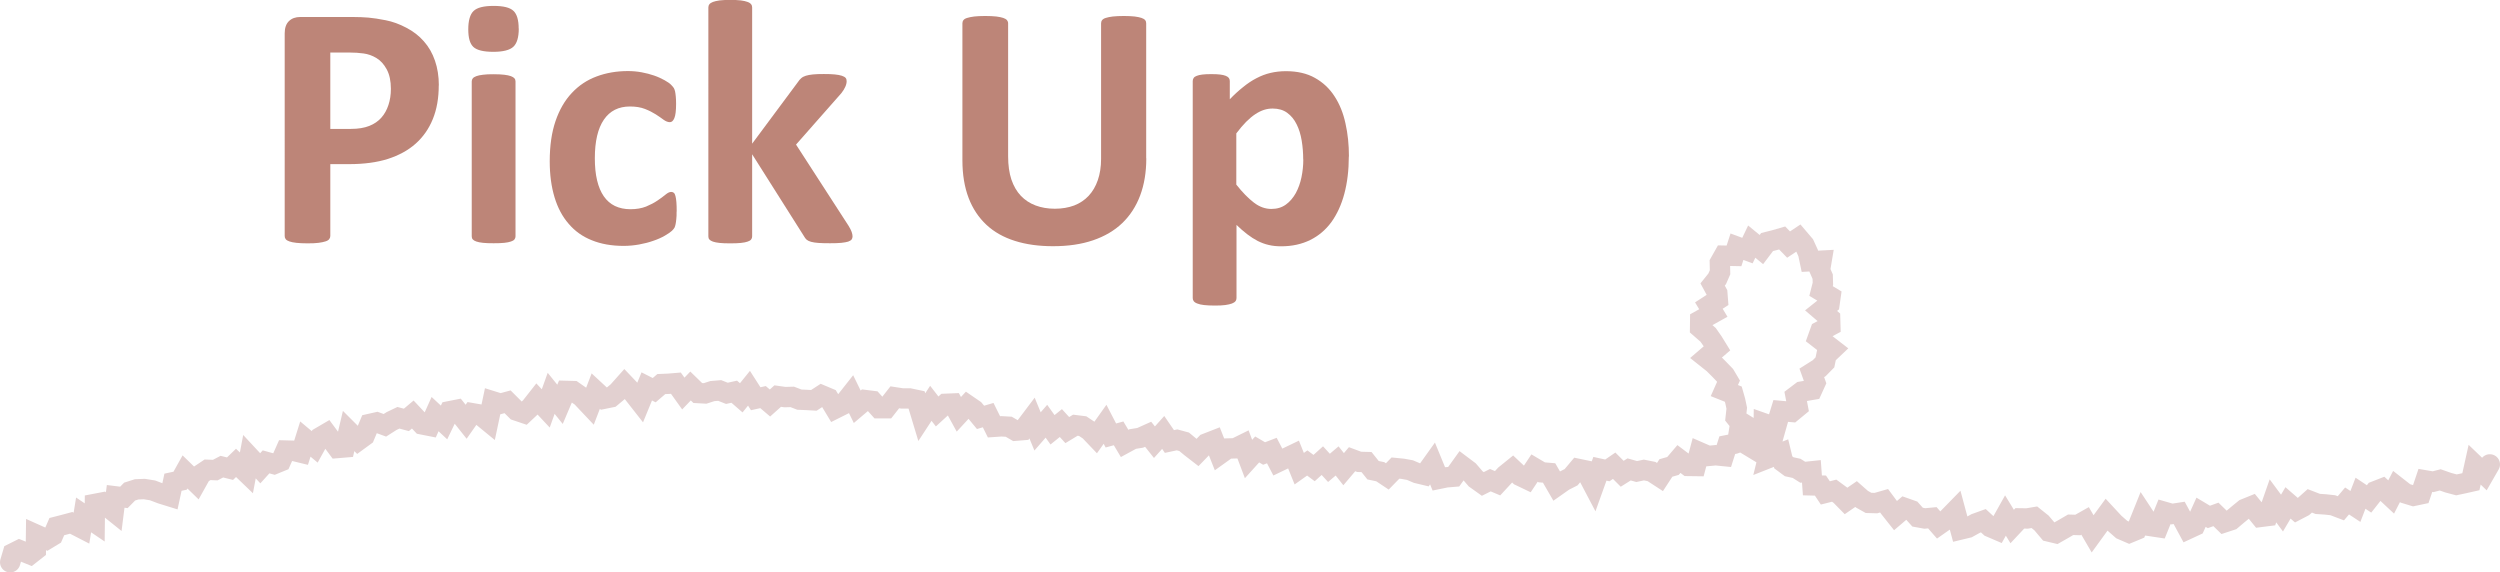
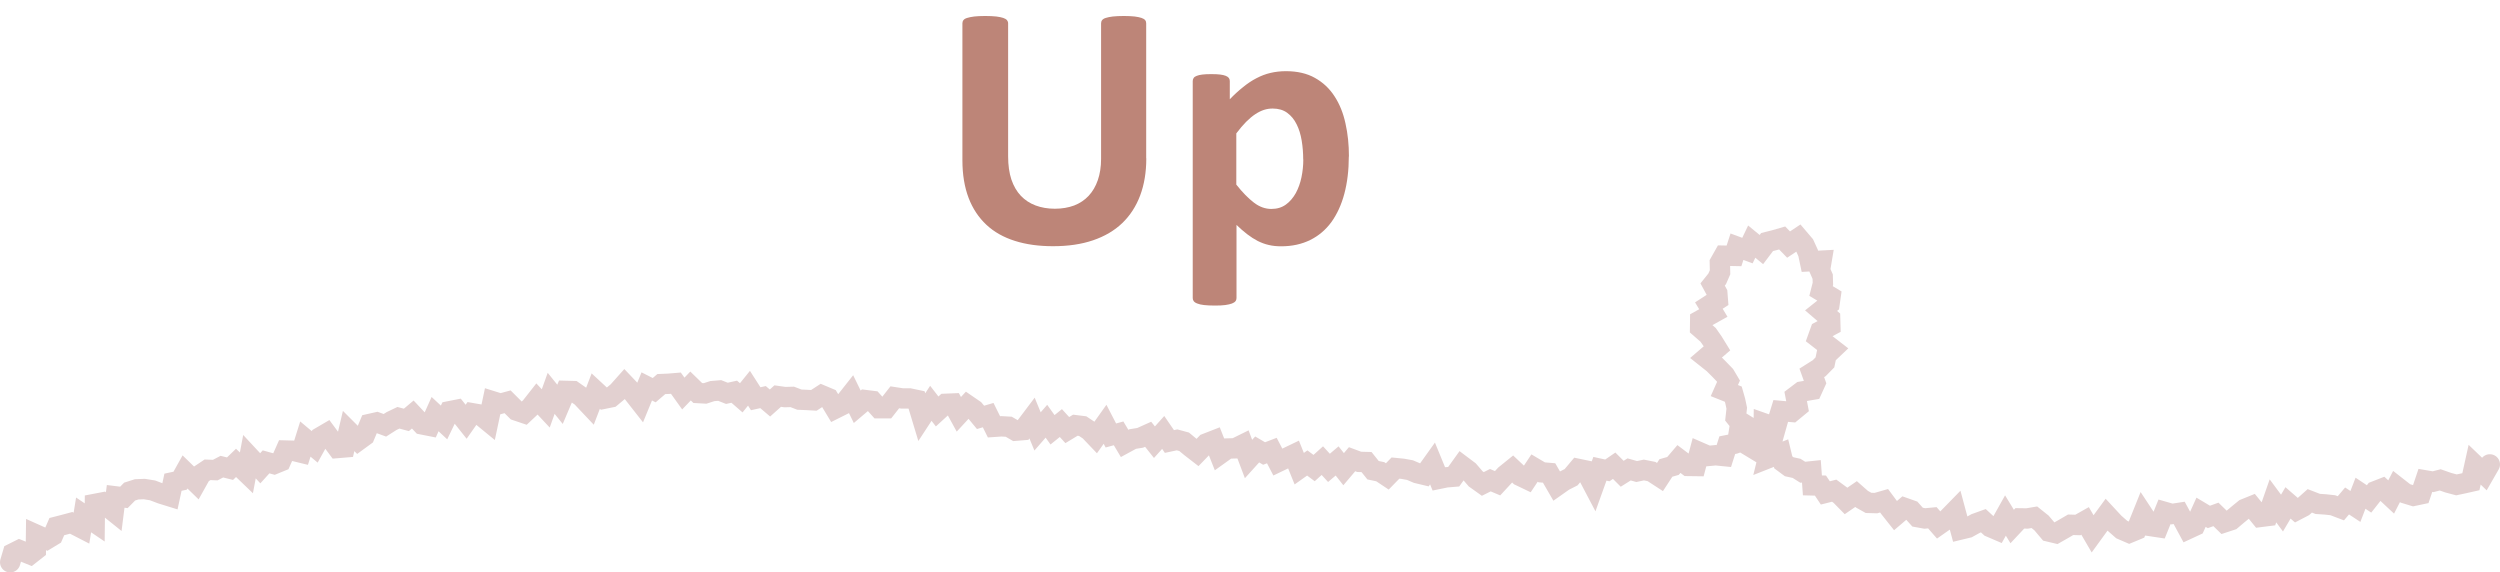
<svg xmlns="http://www.w3.org/2000/svg" id="_レイヤー_2" viewBox="0 0 245.53 56.22">
  <defs>
    <style>.cls-1{fill:none;stroke:#e2d0d0;stroke-linecap:round;stroke-miterlimit:10;stroke-width:2px;}.cls-2{fill:#bd8578;stroke-width:0px;}</style>
  </defs>
  <g id="_デザイン">
-     <path class="cls-2" d="M43.09,8.39c0,1.24-.19,2.34-.58,3.3-.39.96-.95,1.76-1.69,2.42-.74.66-1.65,1.15-2.73,1.5-1.08.34-2.34.51-3.8.51h-1.85v7.06c0,.11-.04.22-.11.31-.07.09-.2.17-.37.22-.17.06-.4.1-.68.14-.29.04-.65.05-1.09.05s-.79-.02-1.08-.05c-.29-.03-.52-.08-.69-.14-.17-.06-.29-.13-.36-.22-.07-.09-.1-.19-.1-.31V3.28c0-.54.14-.94.42-1.21.28-.27.65-.4,1.1-.4h5.21c.52,0,1.02.02,1.5.06.47.04,1.04.13,1.7.26.66.13,1.33.37,2.01.73.68.35,1.26.8,1.73,1.34.48.54.84,1.17,1.09,1.9.25.72.38,1.54.38,2.43ZM38.39,8.72c0-.77-.14-1.41-.41-1.91-.27-.5-.61-.87-1.01-1.11-.4-.24-.82-.39-1.26-.45s-.89-.09-1.36-.09h-1.91v7.5h2.02c.72,0,1.32-.1,1.8-.29.48-.19.88-.46,1.19-.81.31-.35.54-.76.7-1.25.16-.48.24-1.01.24-1.58Z" />
-     <path class="cls-2" d="M50.95,2.8c0,.87-.18,1.46-.53,1.79-.35.33-1.01.5-1.97.5s-1.62-.16-1.96-.48c-.34-.32-.5-.89-.5-1.73s.17-1.47.52-1.8c.35-.34,1.01-.5,1.97-.5s1.61.16,1.95.49c.34.32.51.9.51,1.73ZM50.63,23.21c0,.11-.03.21-.1.3-.07.09-.19.16-.35.21-.17.06-.38.1-.66.13s-.62.04-1.04.04-.77-.01-1.04-.04-.49-.07-.66-.13c-.17-.06-.28-.13-.35-.21-.07-.08-.1-.18-.1-.3V8c0-.11.03-.21.1-.3.07-.09.19-.16.35-.22.16-.06.38-.11.66-.14.27-.04.62-.05,1.04-.05s.77.02,1.04.05c.27.03.49.08.66.14.17.06.28.14.35.22.07.08.1.19.1.3v15.21Z" />
-     <path class="cls-2" d="M66.45,20.78c0,.3,0,.54-.03.74-.02.2-.04.37-.07.5s-.06.25-.1.33c-.04.08-.13.19-.26.32-.14.13-.37.29-.7.48-.33.19-.71.36-1.13.5-.42.15-.88.27-1.38.36-.5.09-1.01.14-1.53.14-1.17,0-2.21-.18-3.12-.55-.91-.36-1.67-.9-2.28-1.62-.62-.71-1.08-1.58-1.39-2.61s-.47-2.2-.47-3.52c0-1.53.19-2.85.57-3.96.38-1.11.91-2.03,1.6-2.76.68-.73,1.49-1.27,2.43-1.62.93-.35,1.96-.53,3.08-.53.46,0,.9.04,1.34.12.44.08.85.19,1.23.32s.72.29,1.03.46c.3.17.52.32.64.45.12.12.21.23.27.32.05.09.09.2.12.33s.05.31.07.5c.02.2.03.44.03.73,0,.66-.06,1.13-.17,1.39-.11.27-.26.4-.44.4-.19,0-.4-.08-.62-.24-.22-.16-.47-.34-.77-.53-.3-.19-.65-.37-1.06-.53-.41-.16-.9-.24-1.47-.24-1.12,0-1.97.43-2.56,1.29-.59.86-.89,2.12-.89,3.79,0,.82.07,1.54.22,2.17.15.63.37,1.15.66,1.57.29.42.66.74,1.09.95.44.21.95.32,1.53.32s1.1-.09,1.53-.26c.43-.18.8-.37,1.12-.59.32-.22.59-.41.8-.59.22-.18.4-.26.55-.26.1,0,.19.03.26.09.07.06.12.16.16.32.04.15.07.35.09.59.02.24.03.55.03.92Z" />
-     <path class="cls-2" d="M83.73,23.22c0,.11-.03.21-.09.3-.06.08-.18.15-.34.21-.17.05-.39.09-.67.12-.29.03-.66.04-1.11.04s-.85-.01-1.14-.03c-.29-.02-.53-.06-.72-.11-.19-.05-.33-.12-.44-.21-.1-.09-.19-.21-.27-.36l-5.08-8.03v8.07c0,.11-.03.21-.1.3-.07.09-.19.16-.35.21-.17.06-.38.1-.66.13s-.62.04-1.04.04-.77-.01-1.04-.04-.49-.07-.66-.13c-.17-.06-.28-.13-.35-.21-.07-.08-.1-.18-.1-.3V.73c0-.11.03-.22.1-.31.07-.09.19-.17.35-.23.16-.06.38-.11.66-.15.27-.03.62-.05,1.04-.05s.77.02,1.04.05c.27.04.49.08.66.15.17.06.28.14.35.23.07.09.1.19.1.31v13.38l4.51-6.07c.09-.14.19-.26.31-.36.11-.1.26-.18.45-.24.19-.06.42-.1.7-.13s.64-.04,1.07-.04.78.01,1.07.04c.29.03.52.07.7.13.18.06.3.13.37.21.07.08.1.19.1.32,0,.17-.04.35-.13.55-.08.19-.21.4-.38.62l-4.46,5.06,5.16,7.98c.14.23.24.42.3.59s.09.32.09.45Z" />
    <path class="cls-2" d="M112.58,15.55c0,1.36-.2,2.57-.6,3.64-.4,1.07-.99,1.98-1.76,2.72-.77.74-1.73,1.3-2.87,1.69-1.14.39-2.45.58-3.93.58-1.39,0-2.64-.17-3.74-.52-1.11-.35-2.04-.87-2.8-1.58-.76-.71-1.35-1.59-1.75-2.64-.4-1.05-.61-2.29-.61-3.7V2.29c0-.11.03-.22.1-.31.07-.09.19-.17.37-.22.18-.06.41-.1.69-.14.28-.03.65-.05,1.09-.05s.79.02,1.08.05c.28.04.51.08.68.14.17.06.29.13.37.22.07.09.11.19.11.31v13.06c0,.88.11,1.64.32,2.28.22.64.53,1.18.93,1.6.4.42.89.74,1.45.95.56.21,1.19.32,1.89.32s1.34-.11,1.9-.32c.56-.22,1.03-.53,1.42-.95.39-.42.69-.93.9-1.54.21-.61.32-1.3.32-2.08V2.29c0-.11.03-.22.1-.31.07-.09.19-.17.36-.22.17-.06.4-.1.69-.14.29-.03.65-.05,1.08-.05s.79.02,1.07.05c.28.04.5.08.67.14.17.06.29.13.36.22.07.09.1.19.1.31v13.26Z" />
    <path class="cls-2" d="M132.47,15.36c0,1.36-.15,2.58-.44,3.67-.29,1.09-.72,2.01-1.27,2.78-.56.76-1.25,1.35-2.08,1.76-.83.41-1.78.62-2.85.62-.44,0-.85-.04-1.22-.13-.37-.08-.73-.22-1.08-.39-.35-.18-.69-.4-1.03-.66-.34-.26-.7-.57-1.06-.92v7.18c0,.11-.03.22-.1.31-.07.09-.19.17-.35.23s-.38.11-.66.15-.62.05-1.04.05-.77-.02-1.04-.05-.49-.08-.66-.15c-.17-.06-.28-.14-.35-.23-.07-.09-.1-.19-.1-.31V7.96c0-.11.03-.21.09-.3.06-.09.16-.16.3-.21.14-.06.33-.1.56-.13s.53-.04.88-.04.63.01.86.04.42.07.56.13c.14.06.24.13.3.21.06.08.09.19.09.3v1.79c.44-.46.88-.86,1.31-1.2.43-.35.86-.64,1.31-.87.44-.23.9-.41,1.38-.52.47-.11.98-.17,1.51-.17,1.12,0,2.07.22,2.85.66.79.44,1.43,1.04,1.92,1.8.5.76.86,1.65,1.08,2.67.23,1.01.34,2.1.34,3.25ZM127.99,15.67c0-.65-.05-1.27-.15-1.87-.1-.6-.26-1.13-.5-1.6-.23-.47-.54-.84-.92-1.12-.38-.28-.86-.42-1.43-.42-.29,0-.57.04-.85.13-.28.09-.56.23-.85.42-.29.19-.59.44-.9.75s-.63.69-.97,1.14v5.03c.6.76,1.18,1.35,1.73,1.77s1.12.62,1.71.62c.56,0,1.03-.14,1.43-.43.39-.28.71-.66.97-1.12.25-.46.44-.98.56-1.56.12-.58.18-1.16.18-1.74Z" />
    <polyline class="cls-1" points="1 55.22 1.26 54.34 1.9 54.02 2.96 54.45 3.52 54.01 3.54 52.5 4.59 52.97 5.2 52.6 5.58 51.72 6.28 51.54 6.99 51.35 8 51.87 8.21 50.57 9.3 51.31 9.32 49.49 10.05 49.35 11.17 50.25 11.36 48.75 12.17 48.85 12.73 48.28 13.42 48.06 14.17 48.03 14.98 48.16 15.85 48.49 16.69 48.75 16.99 47.36 17.69 47.21 18.17 46.35 19.27 47.42 19.75 46.56 20.38 46.14 21.14 46.17 21.79 45.83 22.59 46.03 23.18 45.46 24.2 46.44 24.5 44.85 25.56 45.99 26.13 45.36 26.92 45.58 27.58 45.31 28.05 44.25 28.79 44.27 29.57 44.46 29.99 43.12 30.91 43.89 31.43 42.95 32.08 42.57 33.14 44 33.86 43.94 34.24 42.33 35.18 43.27 35.81 42.81 36.3 41.64 37.01 41.48 37.8 41.77 38.46 41.35 39.13 41.03 39.91 41.24 40.54 40.71 41.45 41.68 42.21 41.83 42.73 40.67 43.61 41.49 44.14 40.39 44.85 40.25 45.78 41.42 46.37 40.58 47.12 40.71 47.96 41.4 48.38 39.41 49.15 39.65 49.85 39.46 50.71 40.32 51.48 40.58 52.12 39.98 52.74 39.19 53.6 40.11 54.13 38.63 55 39.71 55.56 38.39 56.3 38.41 57.1 38.97 57.95 39.87 58.51 38.41 59.32 39.16 60.01 39.02 60.68 38.46 61.34 37.72 62.12 38.54 62.88 39.51 63.52 37.95 64.25 38.32 64.95 37.72 65.67 37.69 66.38 37.63 67.11 38.65 67.82 37.91 68.53 38.6 69.25 38.64 69.96 38.41 70.68 38.35 71.39 38.63 72.11 38.47 72.8 39.07 73.56 38.13 74.22 39.16 74.94 39 75.62 39.58 76.38 38.9 77.09 39 77.81 38.98 78.51 39.25 79.22 39.28 79.93 39.32 80.7 38.82 81.39 39.11 82.01 40.14 82.77 39.76 83.59 38.72 84.19 39.95 84.97 39.29 85.69 39.38 86.33 40.09 87.04 40.09 87.88 39.02 88.59 39.13 89.31 39.13 90.02 39.28 90.53 40.97 91.42 39.61 92.04 40.41 92.86 39.66 93.59 39.63 94.17 40.69 95.01 39.78 95.68 40.24 96.3 40.99 97.05 40.77 97.62 41.92 98.35 41.87 99.07 41.91 99.74 42.3 100.47 42.24 101.36 41.06 101.9 42.37 102.77 41.37 103.37 42.21 104.19 41.55 104.82 42.24 105.61 41.76 106.33 41.85 106.99 42.29 107.62 42.95 108.53 41.67 109.1 42.77 109.86 42.56 110.45 43.55 111.24 43.12 111.98 43 112.76 42.65 113.38 43.43 114.24 42.47 114.85 43.36 115.6 43.2 116.3 43.39 116.95 43.93 117.61 44.44 118.46 43.56 119.23 43.26 119.77 44.63 120.58 44.05 121.31 44.03 122.08 43.65 122.62 45.08 123.47 44.14 124.15 44.54 124.91 44.25 125.5 45.38 126.27 45.01 127.04 44.64 127.6 46.03 128.39 45.47 129.06 45.97 129.87 45.24 130.52 45.95 131.32 45.27 131.96 46.08 132.79 45.1 133.49 45.36 134.21 45.38 134.85 46.18 135.56 46.33 136.25 46.79 137.05 45.97 137.76 46.04 138.48 46.17 139.18 46.47 139.89 46.64 140.69 45.52 141.31 47.03 142.04 46.88 142.77 46.82 143.56 45.72 144.25 46.24 144.93 47.03 145.63 47.53 146.37 47.16 147.08 47.46 147.83 46.65 148.56 46.06 149.27 46.73 149.98 47.07 150.71 45.97 151.42 46.39 152.14 46.45 152.88 47.73 153.59 47.23 154.3 46.87 154.99 46.05 155.71 46.2 156.52 47.74 157.13 46.04 157.86 46.2 158.53 45.74 159.32 46.53 160 46.1 160.74 46.31 161.45 46.16 162.2 46.31 163.03 46.85 163.61 45.96 164.31 45.76 164.89 45.08 165.79 45.76 166.55 45.77 166.91 44.41 167.76 44.78 168.5 44.71 169.3 44.79 169.64 43.72 170.35 43.58 171.02 43.34 172.21 44.06 171.88 42.01 173.2 42.83 173.22 41.57 174.41 41.99 174.65 41.14 174.89 40.36 175.99 40.46 176.56 39.99 176.35 38.9 176.93 38.46 177.98 38.28 178.29 37.6 177.94 36.62 178.67 36.16 179.23 35.59 179.38 34.87 179.99 34.29 178.54 33.17 178.77 32.53 179.76 32 179.74 31.27 178.85 30.51 179.68 29.85 179.78 29.14 178.85 28.58 179.03 27.87 179.01 27.17 178.74 26.55 178.9 25.6 177.75 25.66 177.58 24.85 177.21 24.04 176.64 23.37 175.66 24.02 175.03 23.37 174.27 23.59 173.55 23.77 172.99 24.51 172.04 23.73 171.62 24.61 170.59 24.23 170.3 25.13 169.3 25.11 168.91 25.8 168.93 26.74 168.65 27.38 168.2 27.94 168.66 28.79 168.71 29.44 167.83 30.01 168.27 30.74 166.98 31.46 166.97 32.2 167.76 32.89 168.23 33.56 168.63 34.21 167.56 35.13 168.29 35.71 168.87 36.29 169.41 36.85 169.76 37.44 169.35 38.36 170.23 38.71 170.42 39.38 170.57 40.09 170.47 41 170.92 41.56 170.75 42.63 171.41 43.05 172.12 43.4 172.87 43.67 174.02 43.43 173.63 45.01 174.92 44.5 175.14 45.41 175.72 45.84 176.45 46 177.05 46.38 177.9 46.29 178 47.67 178.79 47.69 179.27 48.41 180.14 48.19 180.74 48.63 181.3 49.2 182.29 48.52 182.87 49.03 183.51 49.39 184.24 49.41 185.04 49.18 185.59 49.92 186.16 50.64 187.05 49.88 187.73 50.12 188.33 50.79 189.04 50.92 189.78 50.85 190.4 51.56 191.2 51 192.03 50.15 192.53 52.01 193.28 51.83 194.04 51.41 194.79 51.14 195.46 51.76 196.16 52.06 196.96 50.63 197.62 51.71 198.37 50.91 199.09 50.92 199.8 50.8 200.5 51.36 201.21 52.2 201.92 52.37 202.64 51.96 203.36 51.54 204.07 51.56 204.78 51.16 205.52 52.43 206.21 51.48 206.89 50.55 207.64 51.36 208.38 52.01 209.12 52.33 209.82 52.04 210.45 50.47 211.24 51.67 211.97 51.78 212.58 50.27 213.31 50.48 214.02 50.37 214.88 51.96 215.57 51.64 216.17 50.31 216.94 50.77 217.63 50.52 218.44 51.31 219.14 51.08 219.79 50.53 220.45 49.99 221.14 49.71 222 50.77 222.71 50.68 223.23 49.19 224.12 50.39 224.71 49.39 225.54 50.11 226.21 49.76 226.85 49.19 227.63 49.49 228.37 49.54 229.11 49.62 229.9 49.92 230.51 49.2 231.33 49.74 231.83 48.44 232.67 49 233.26 48.25 233.95 47.98 234.84 48.81 235.37 47.78 236.24 48.46 237.03 48.7 237.74 48.55 238.2 47.18 238.96 47.31 239.66 47.13 240.46 47.41 241.25 47.62 241.96 47.47 242.67 47.31 243.04 45.64 243.99 46.55 244.53 45.61" />
  </g>
</svg>